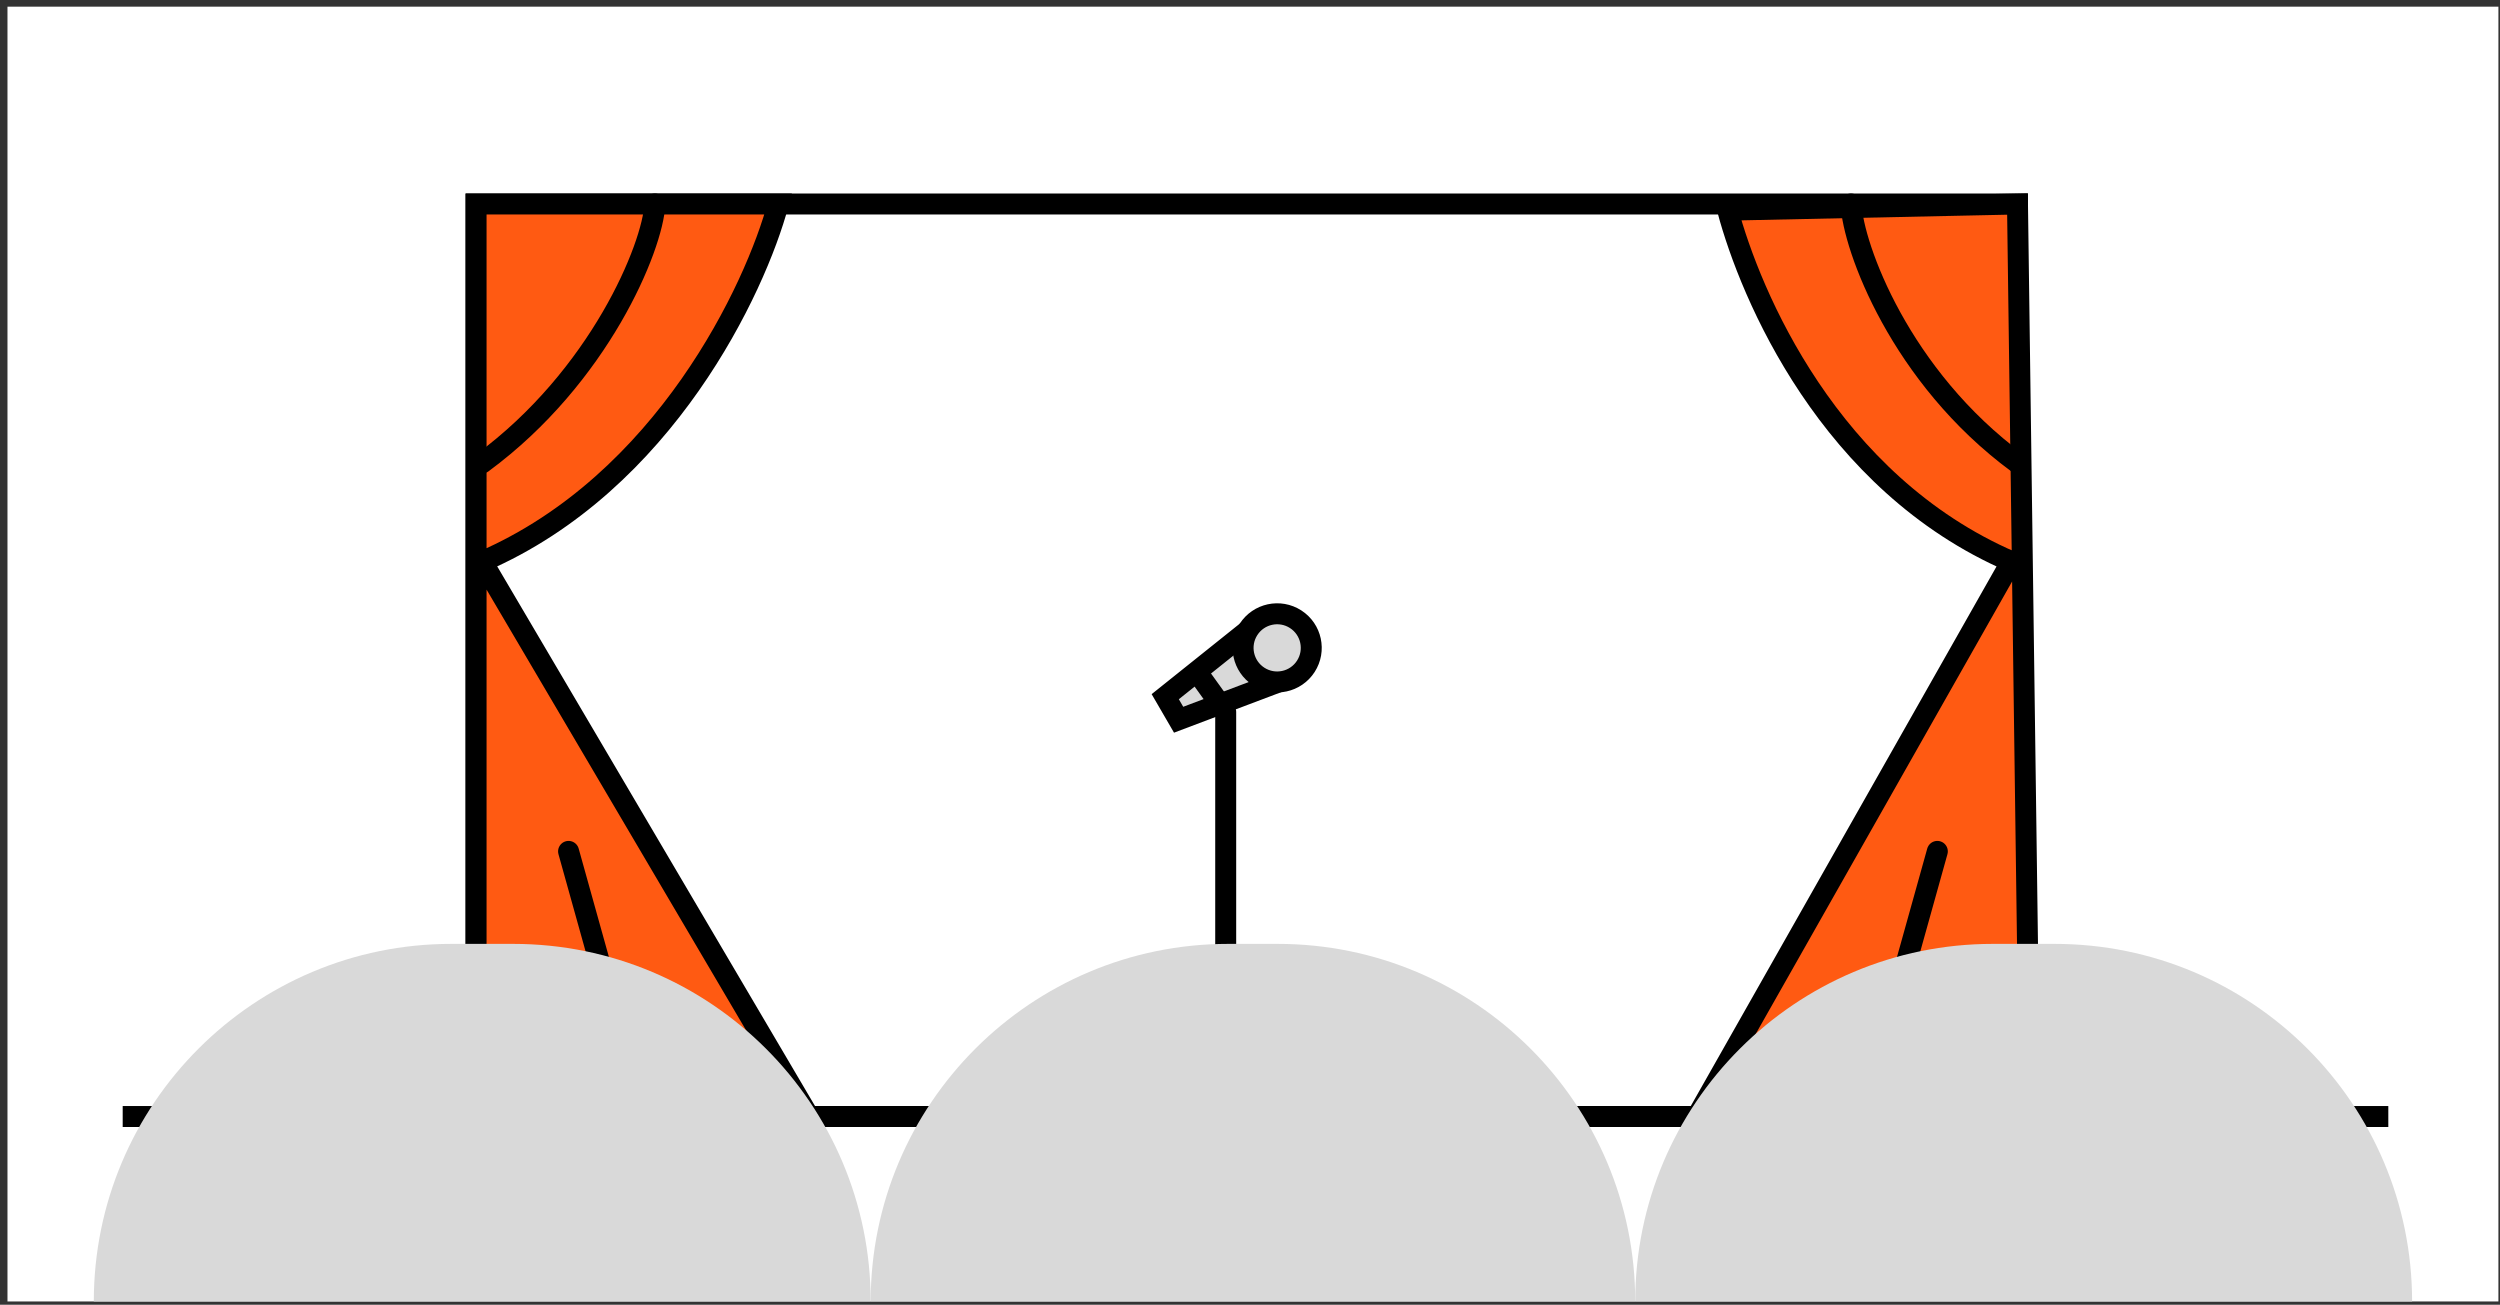
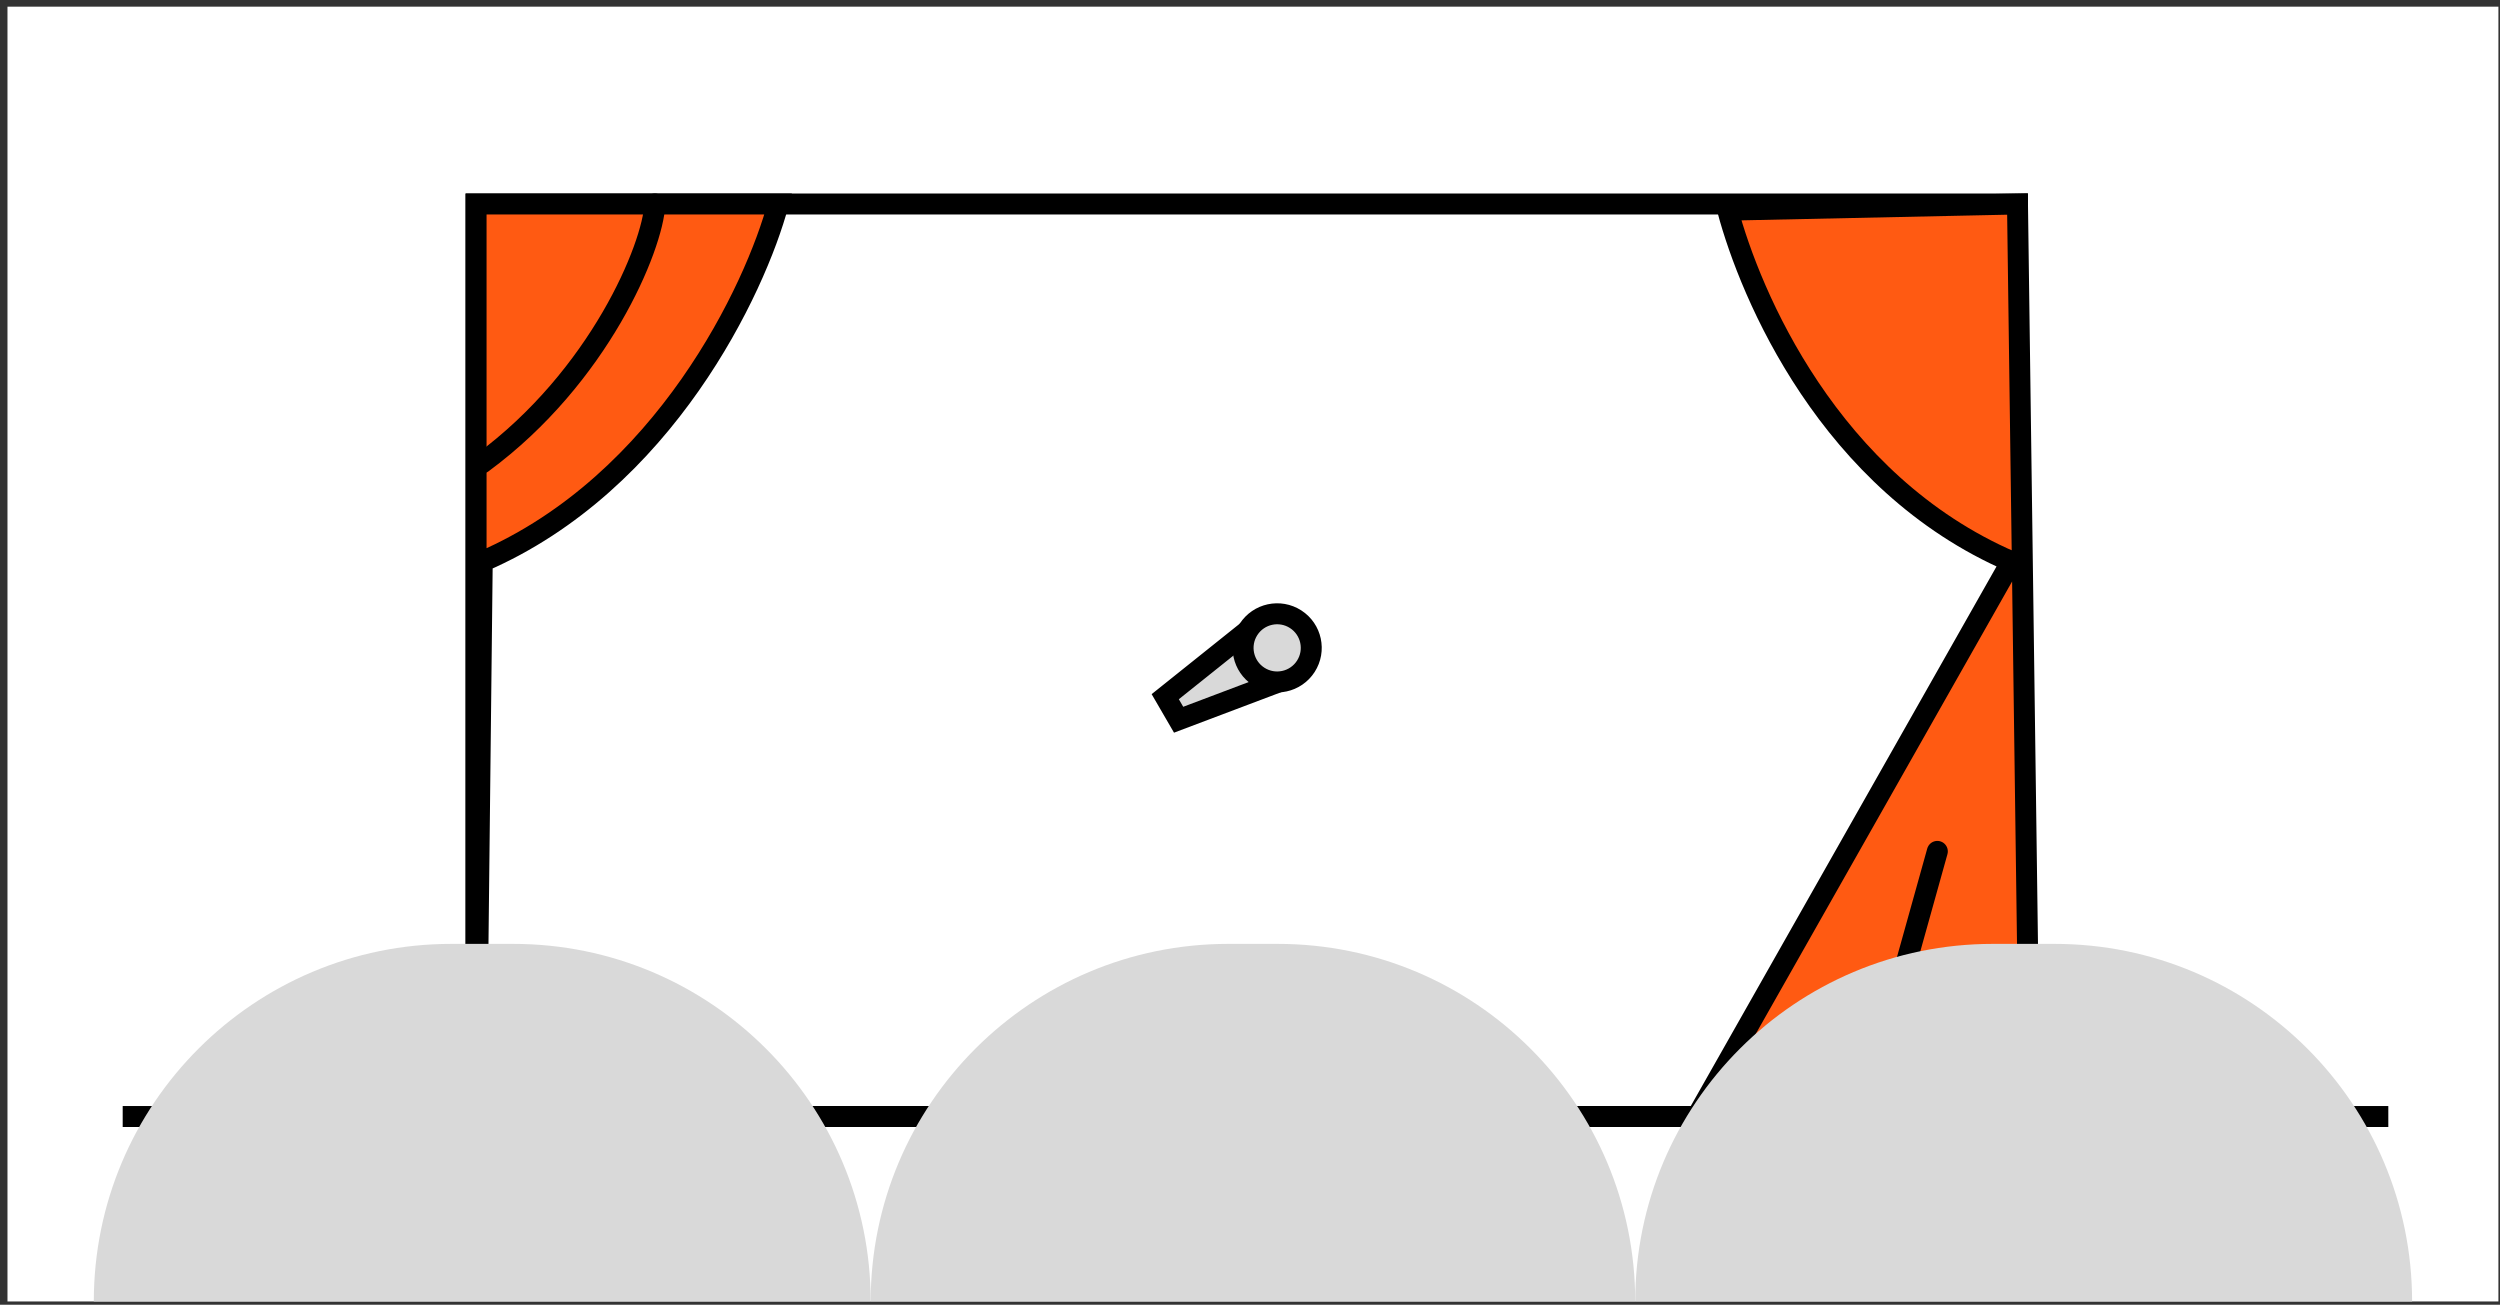
<svg xmlns="http://www.w3.org/2000/svg" width="274" height="143" viewBox="0 0 274 143" fill="none">
  <rect x="0" y="0" width="274" height="143" fill="#333333" stroke="none" />
  <g clip-path="url(#clip0_1082_19309)">
    <rect width="273.006" height="141.909" transform="translate(0.82 0.733)" fill="white" />
    <path d="M221.117 22.358H52.178V122.37H221.117V22.358Z" stroke="black" stroke-width="2.298" stroke-miterlimit="10" />
-     <path d="M52.853 61.552C72.856 52.902 82.812 31.593 85.29 22.358H52.178V122.37H88.669L52.853 61.552Z" fill="#FF5A12" stroke="black" stroke-width="2.298" stroke-linecap="round" />
-     <path d="M70.424 122.37L62.315 93.312" stroke="black" stroke-width="2.298" stroke-linecap="round" stroke-linejoin="round" />
+     <path d="M52.853 61.552C72.856 52.902 82.812 31.593 85.29 22.358H52.178V122.37L52.853 61.552Z" fill="#FF5A12" stroke="black" stroke-width="2.298" stroke-linecap="round" />
    <path d="M71.775 22.358C71.549 27.088 65.693 41.279 52.853 50.739" stroke="black" stroke-width="2.298" stroke-linecap="round" stroke-linejoin="round" />
    <path d="M220.441 61.552C200.439 52.902 191.834 32.269 189.357 23.033L221.117 22.358L222.469 122.37H185.978L220.441 61.552Z" fill="#FF5A12" stroke="black" stroke-width="2.298" stroke-linecap="round" />
    <path d="M204.223 122.37L212.332 93.312" stroke="black" stroke-width="2.298" stroke-linecap="round" />
-     <path d="M202.872 22.358C203.097 27.088 208.278 41.279 221.117 50.739" stroke="black" stroke-width="2.298" stroke-linecap="round" />
    <path d="M127.71 76.357L137.113 68.836L140.822 74.484L129.177 78.883L127.71 76.357Z" fill="#D9D9D9" stroke="black" stroke-width="2.298" />
    <circle cx="139.978" cy="71.007" r="3.736" transform="rotate(32.825 139.978 71.007)" fill="#D9D9D9" stroke="black" stroke-width="2.298" />
-     <path d="M134.337 113.969V78.022L131.24 73.716" stroke="black" stroke-width="2.298" stroke-linecap="square" stroke-linejoin="round" />
    <path d="M13.447 122.37H261.759" stroke="black" stroke-width="2.298" stroke-miterlimit="10" />
    <path d="M95.426 142.643C95.426 120.996 112.974 103.449 134.62 103.449H140.026C161.672 103.449 179.22 120.996 179.22 142.643H95.426Z" fill="#D9D9D9" />
    <path d="M179.221 142.643C179.221 120.996 196.768 103.449 218.415 103.449H225.172C246.818 103.449 264.366 120.996 264.366 142.643H179.221Z" fill="#D9D9D9" />
    <path d="M10.281 142.643C10.281 120.996 27.829 103.449 49.475 103.449H56.233C77.879 103.449 95.427 120.996 95.427 142.643H10.281Z" fill="#D9D9D9" />
  </g>
  <defs>
    <clipPath id="clip0_1082_19309">
      <rect width="273.006" height="141.909" fill="white" transform="translate(0.82 0.733)" />
    </clipPath>
  </defs>
</svg>